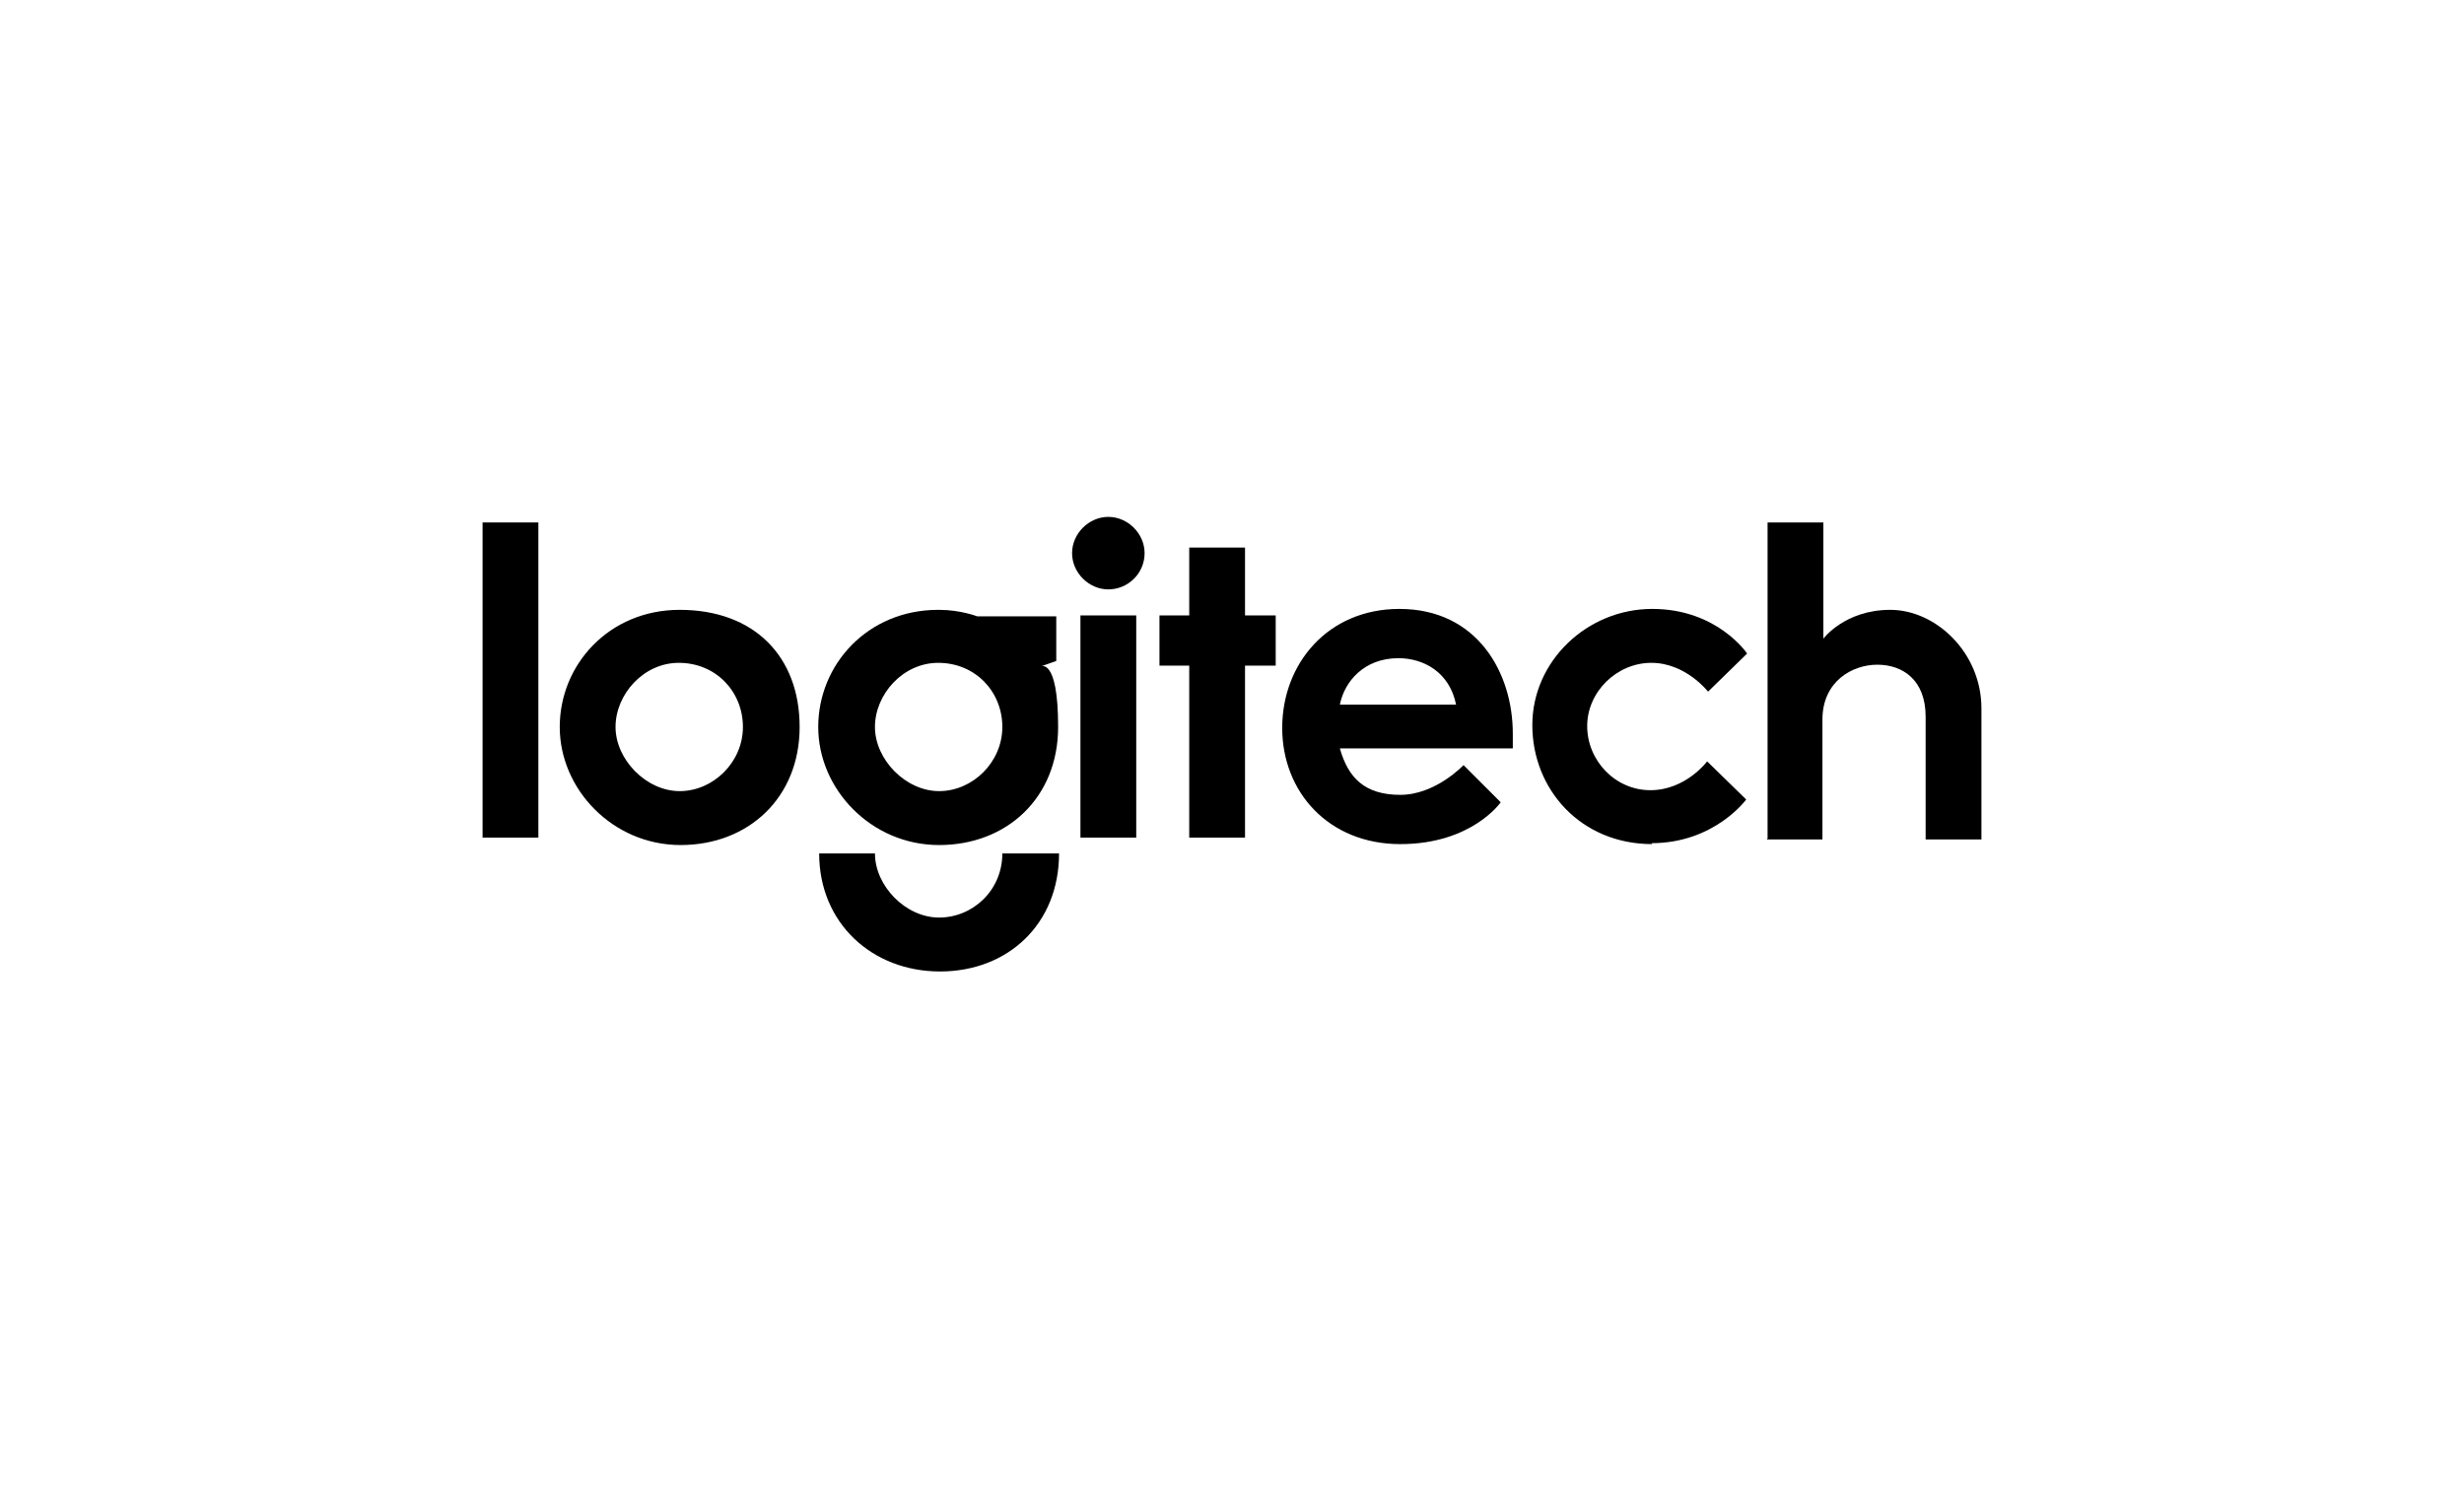
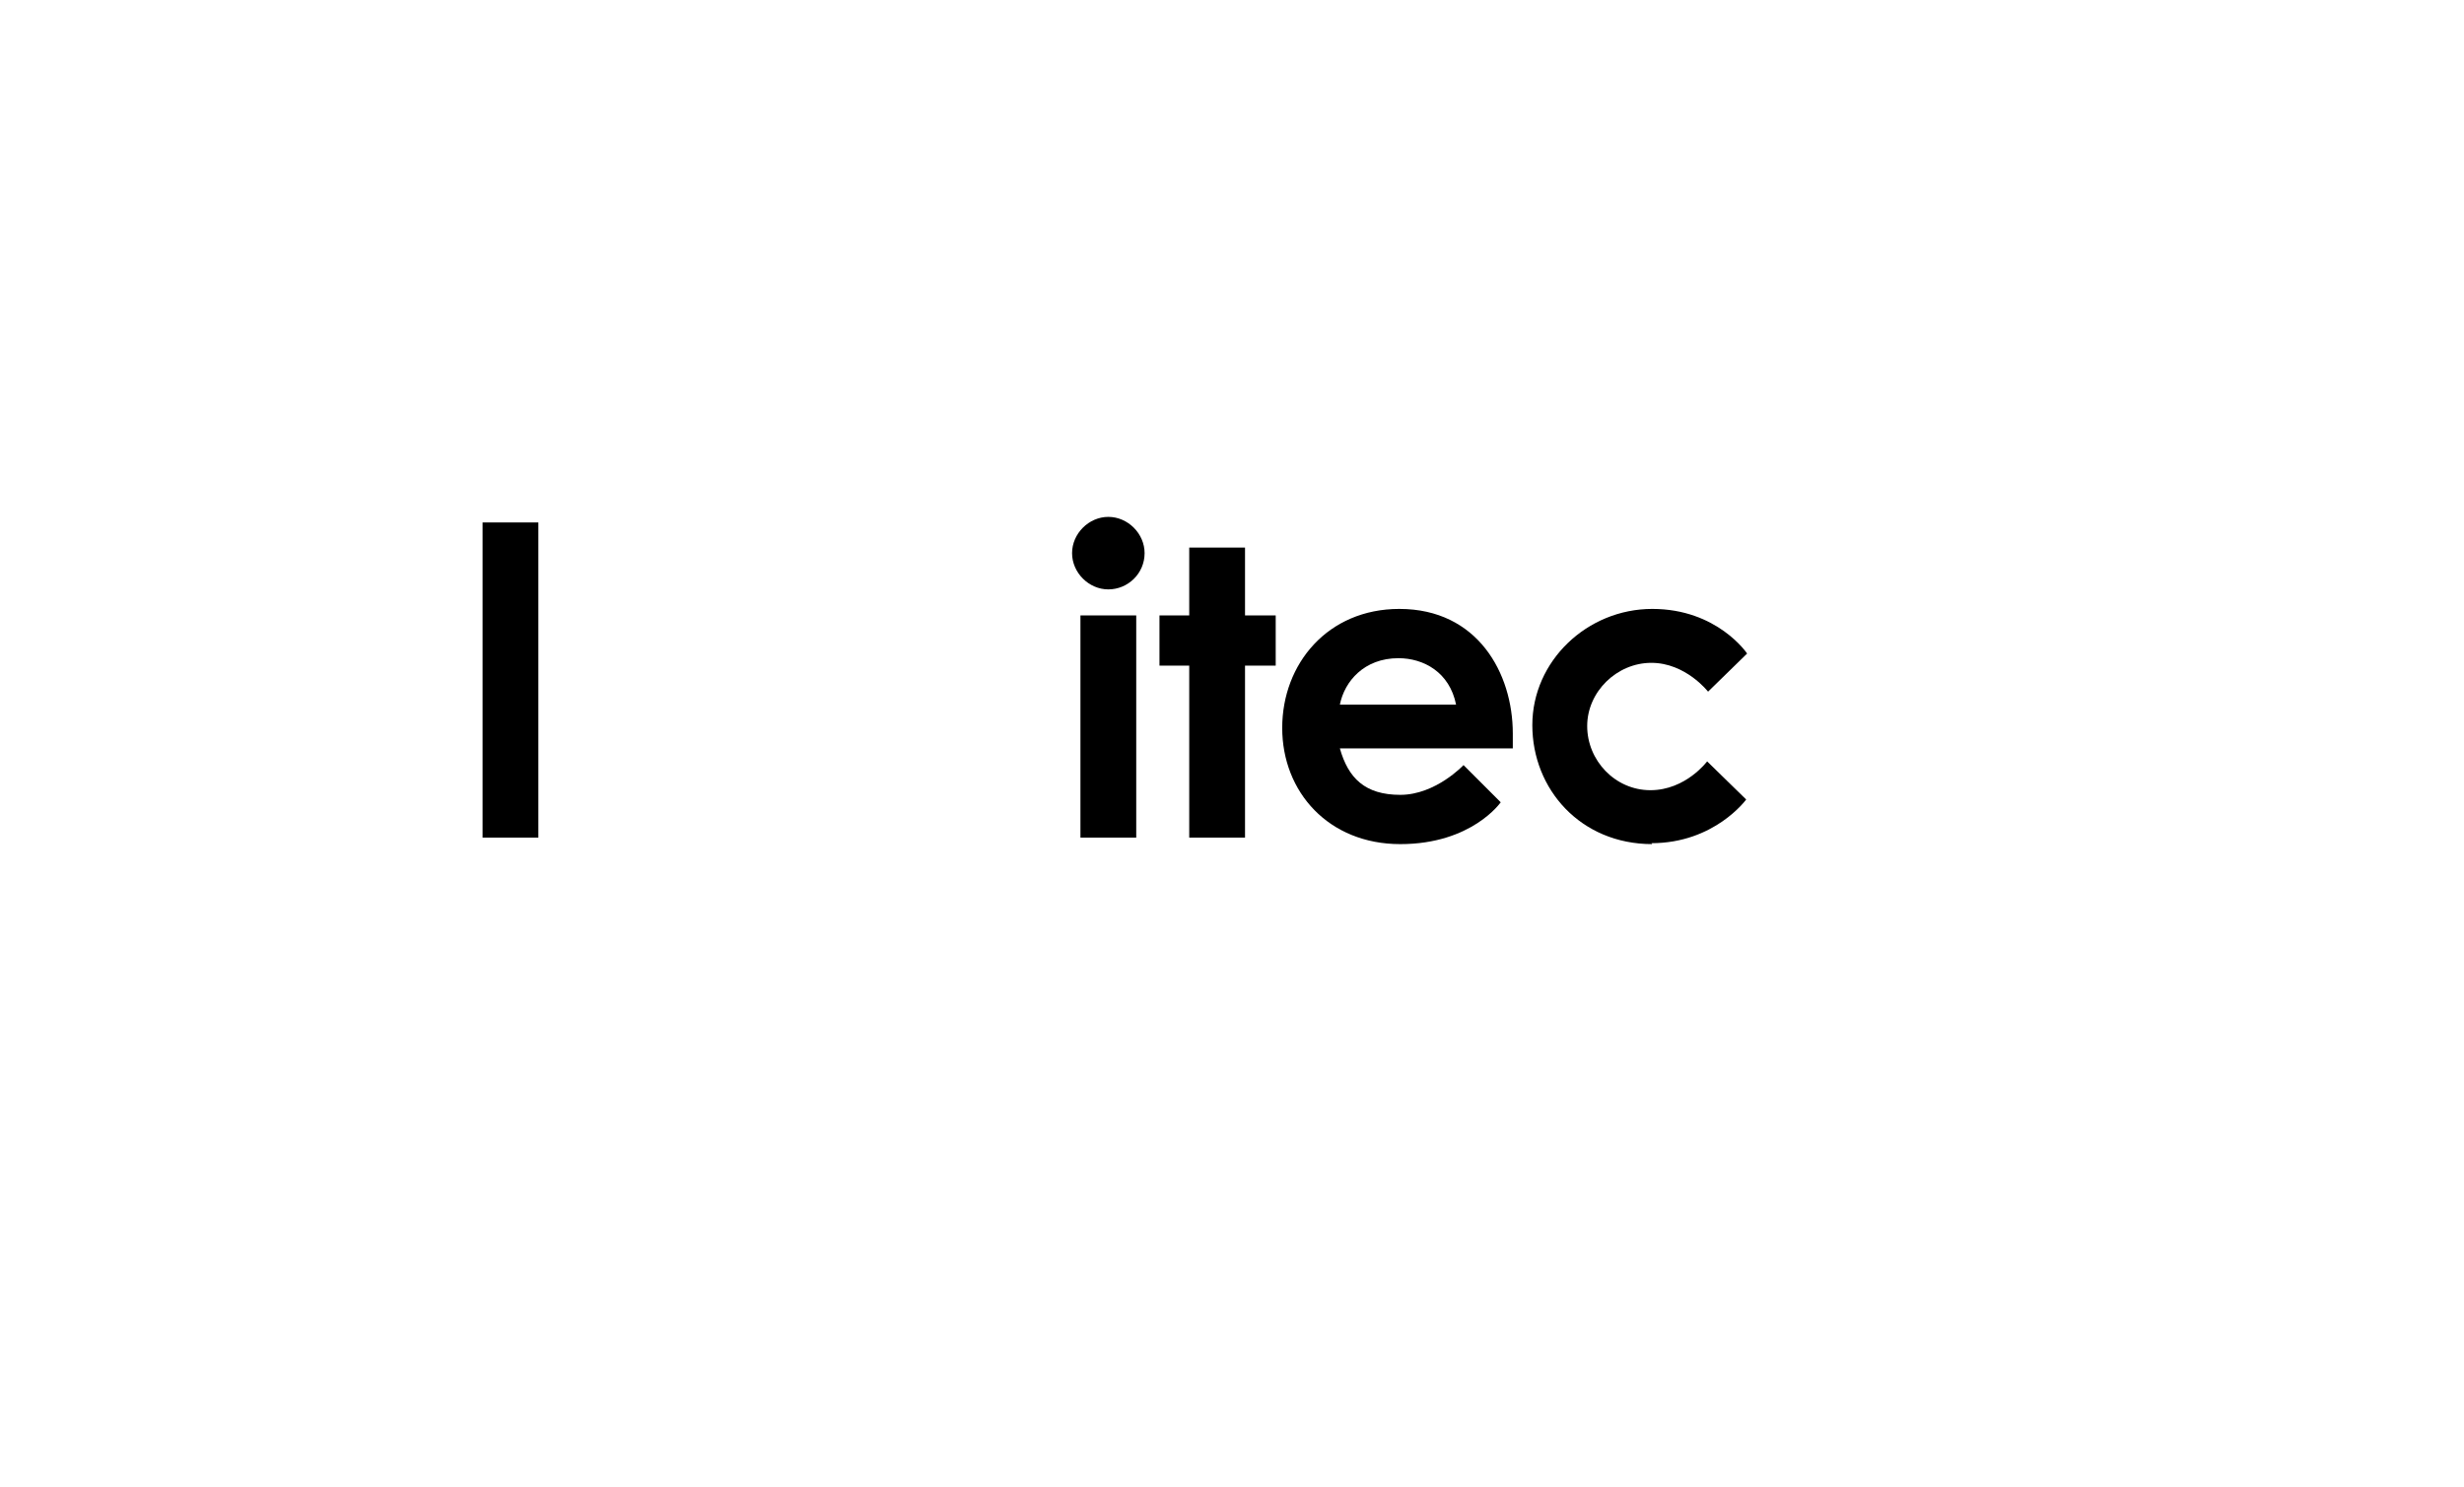
<svg xmlns="http://www.w3.org/2000/svg" version="1.1" viewBox="0 0 265 160">
  <g>
    <g id="Layer_1">
      <g id="layer1">
        <path id="path3008" d="M51.9,90.1v-33.9h6v33.9h-6Z" />
-         <path id="path3010" d="M73.1,65.6c-7.6,0-12.9,5.9-12.9,12.6s5.7,12.7,13,12.7,12.8-5.1,12.8-12.7-4.9-12.6-12.9-12.6h0ZM73,71.3c4,0,6.9,3.1,6.9,6.9s-3.2,6.9-6.8,6.9-6.9-3.4-6.9-6.9,3-6.9,6.8-6.9Z" />
-         <path id="path3012" d="M100.9,65.6c-7.6,0-12.9,5.9-12.9,12.6s5.7,12.7,13,12.7,12.8-5.1,12.8-12.7-1.9-6.5-1.9-6.5l1.7-.6v-4.8h-8.5s-1.8-.7-4.1-.7h0ZM100.9,71.3c4,0,6.9,3.1,6.9,6.9s-3.2,6.9-6.8,6.9-6.9-3.4-6.9-6.9,3-6.9,6.8-6.9h0Z" />
-         <path id="path3014" d="M107.8,91.8c0,4-3.2,6.9-6.8,6.9s-6.9-3.4-6.9-6.9h-6c0,7.5,5.7,12.7,13,12.7s12.8-5.1,12.8-12.7h-6Z" />
        <path id="path3016" d="M116.2,90.1v-23.9h6v23.9h-6Z" />
        <path id="path3018" d="M127.9,90.1v-18.5h-3.2v-5.4h3.2v-7.3h6v7.3h3.3v5.4h-3.3v18.5h-6Z" />
        <path id="path3020" d="M123.1,59.5c0,2.2-1.8,3.9-3.9,3.9s-3.9-1.8-3.9-3.9,1.8-3.9,3.9-3.9,3.9,1.8,3.9,3.9Z" />
        <path id="path3022" d="M150.5,65.5c-7.7,0-12.6,5.9-12.6,12.8s5,12.5,12.7,12.5,10.8-4.5,10.8-4.5l-4-4s-3,3.2-6.8,3.2-5.6-1.8-6.5-5h18.6v-1.6c0-6.5-3.8-13.4-12.2-13.4ZM150.4,70.8c2.7,0,5.5,1.5,6.2,5h-12.5c.5-2.5,2.6-5,6.3-5h0Z" />
        <path id="path3024" d="M177.7,90.8c-7.7,0-12.9-5.9-12.9-12.8s5.9-12.5,12.9-12.5,10.2,4.8,10.2,4.8l-4.2,4.1s-2.4-3.1-6.1-3.1-6.9,3.1-6.9,6.8,3,6.9,6.8,6.9,6.1-3.1,6.1-3.1l4.2,4.1s-3.4,4.7-10.2,4.7h0Z" />
-         <path id="path3026" d="M190.1,90.2v-34h6v12.5s2.3-3.1,7.2-3.1,9.8,4.6,9.8,10.6v14.1h-6v-13.2c0-4-2.5-5.6-5.2-5.6s-5.9,1.8-5.9,5.9v12.9h-6Z" />
      </g>
    </g>
  </g>
</svg>